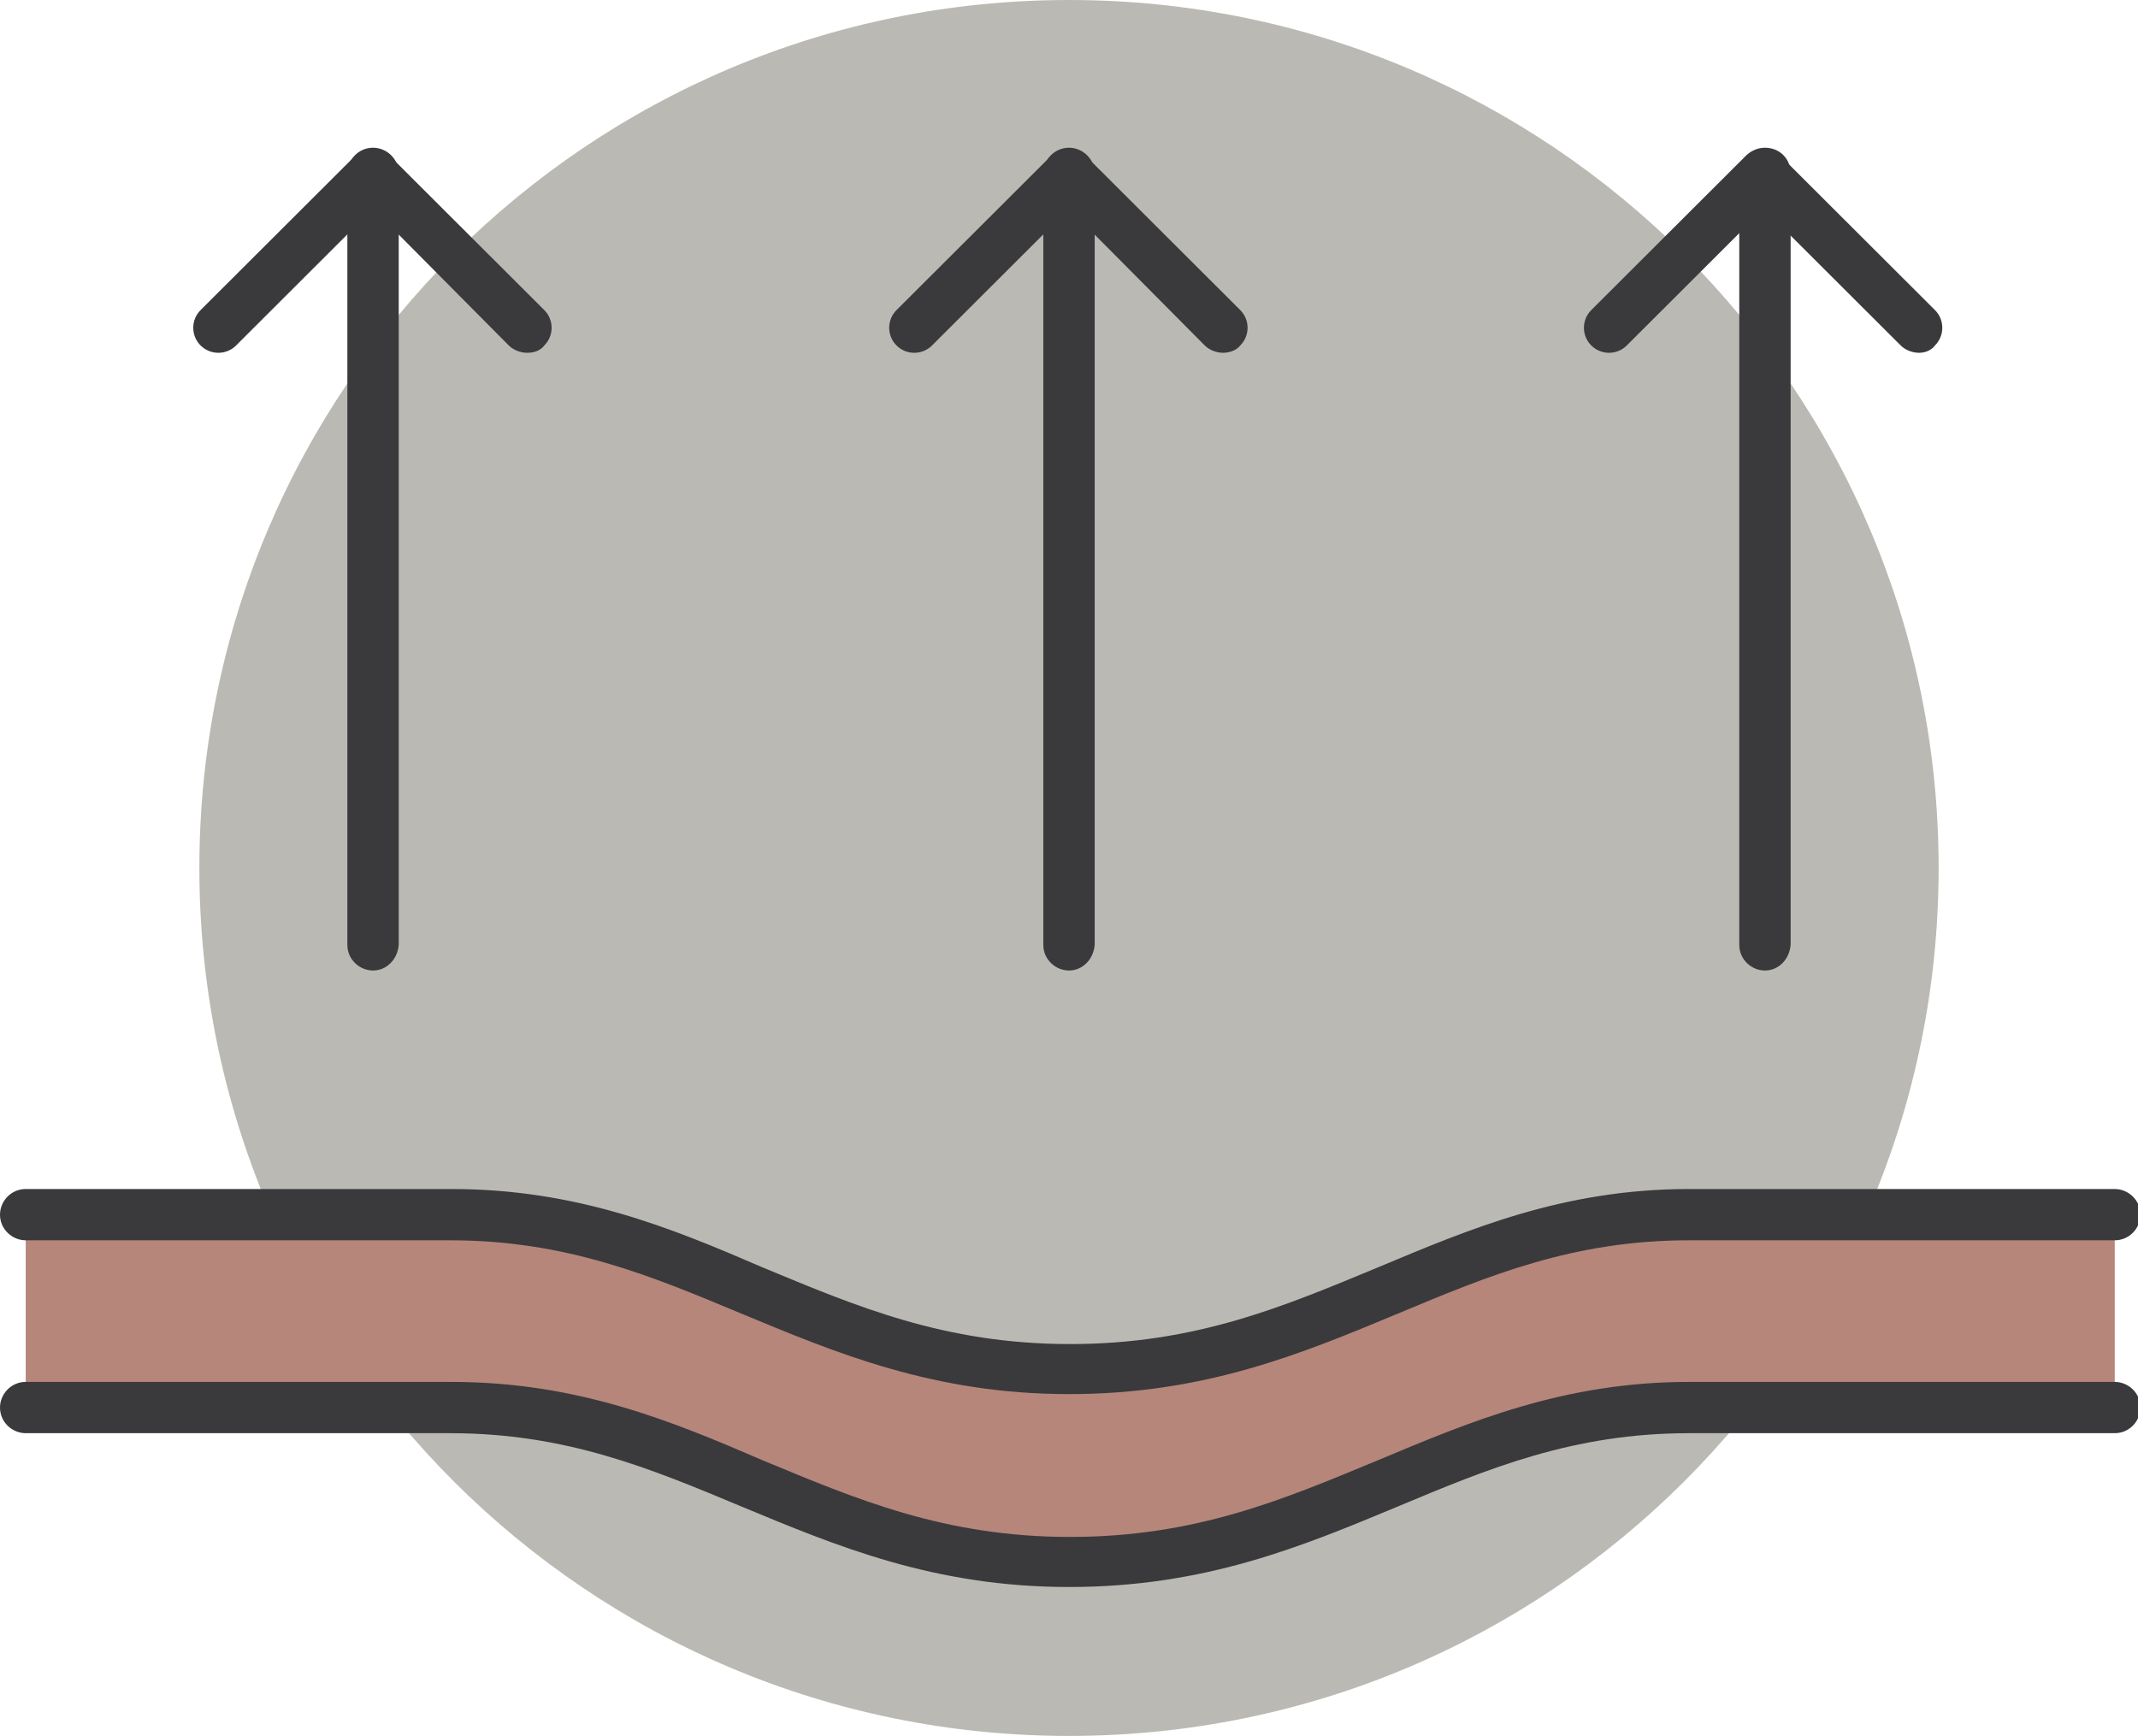
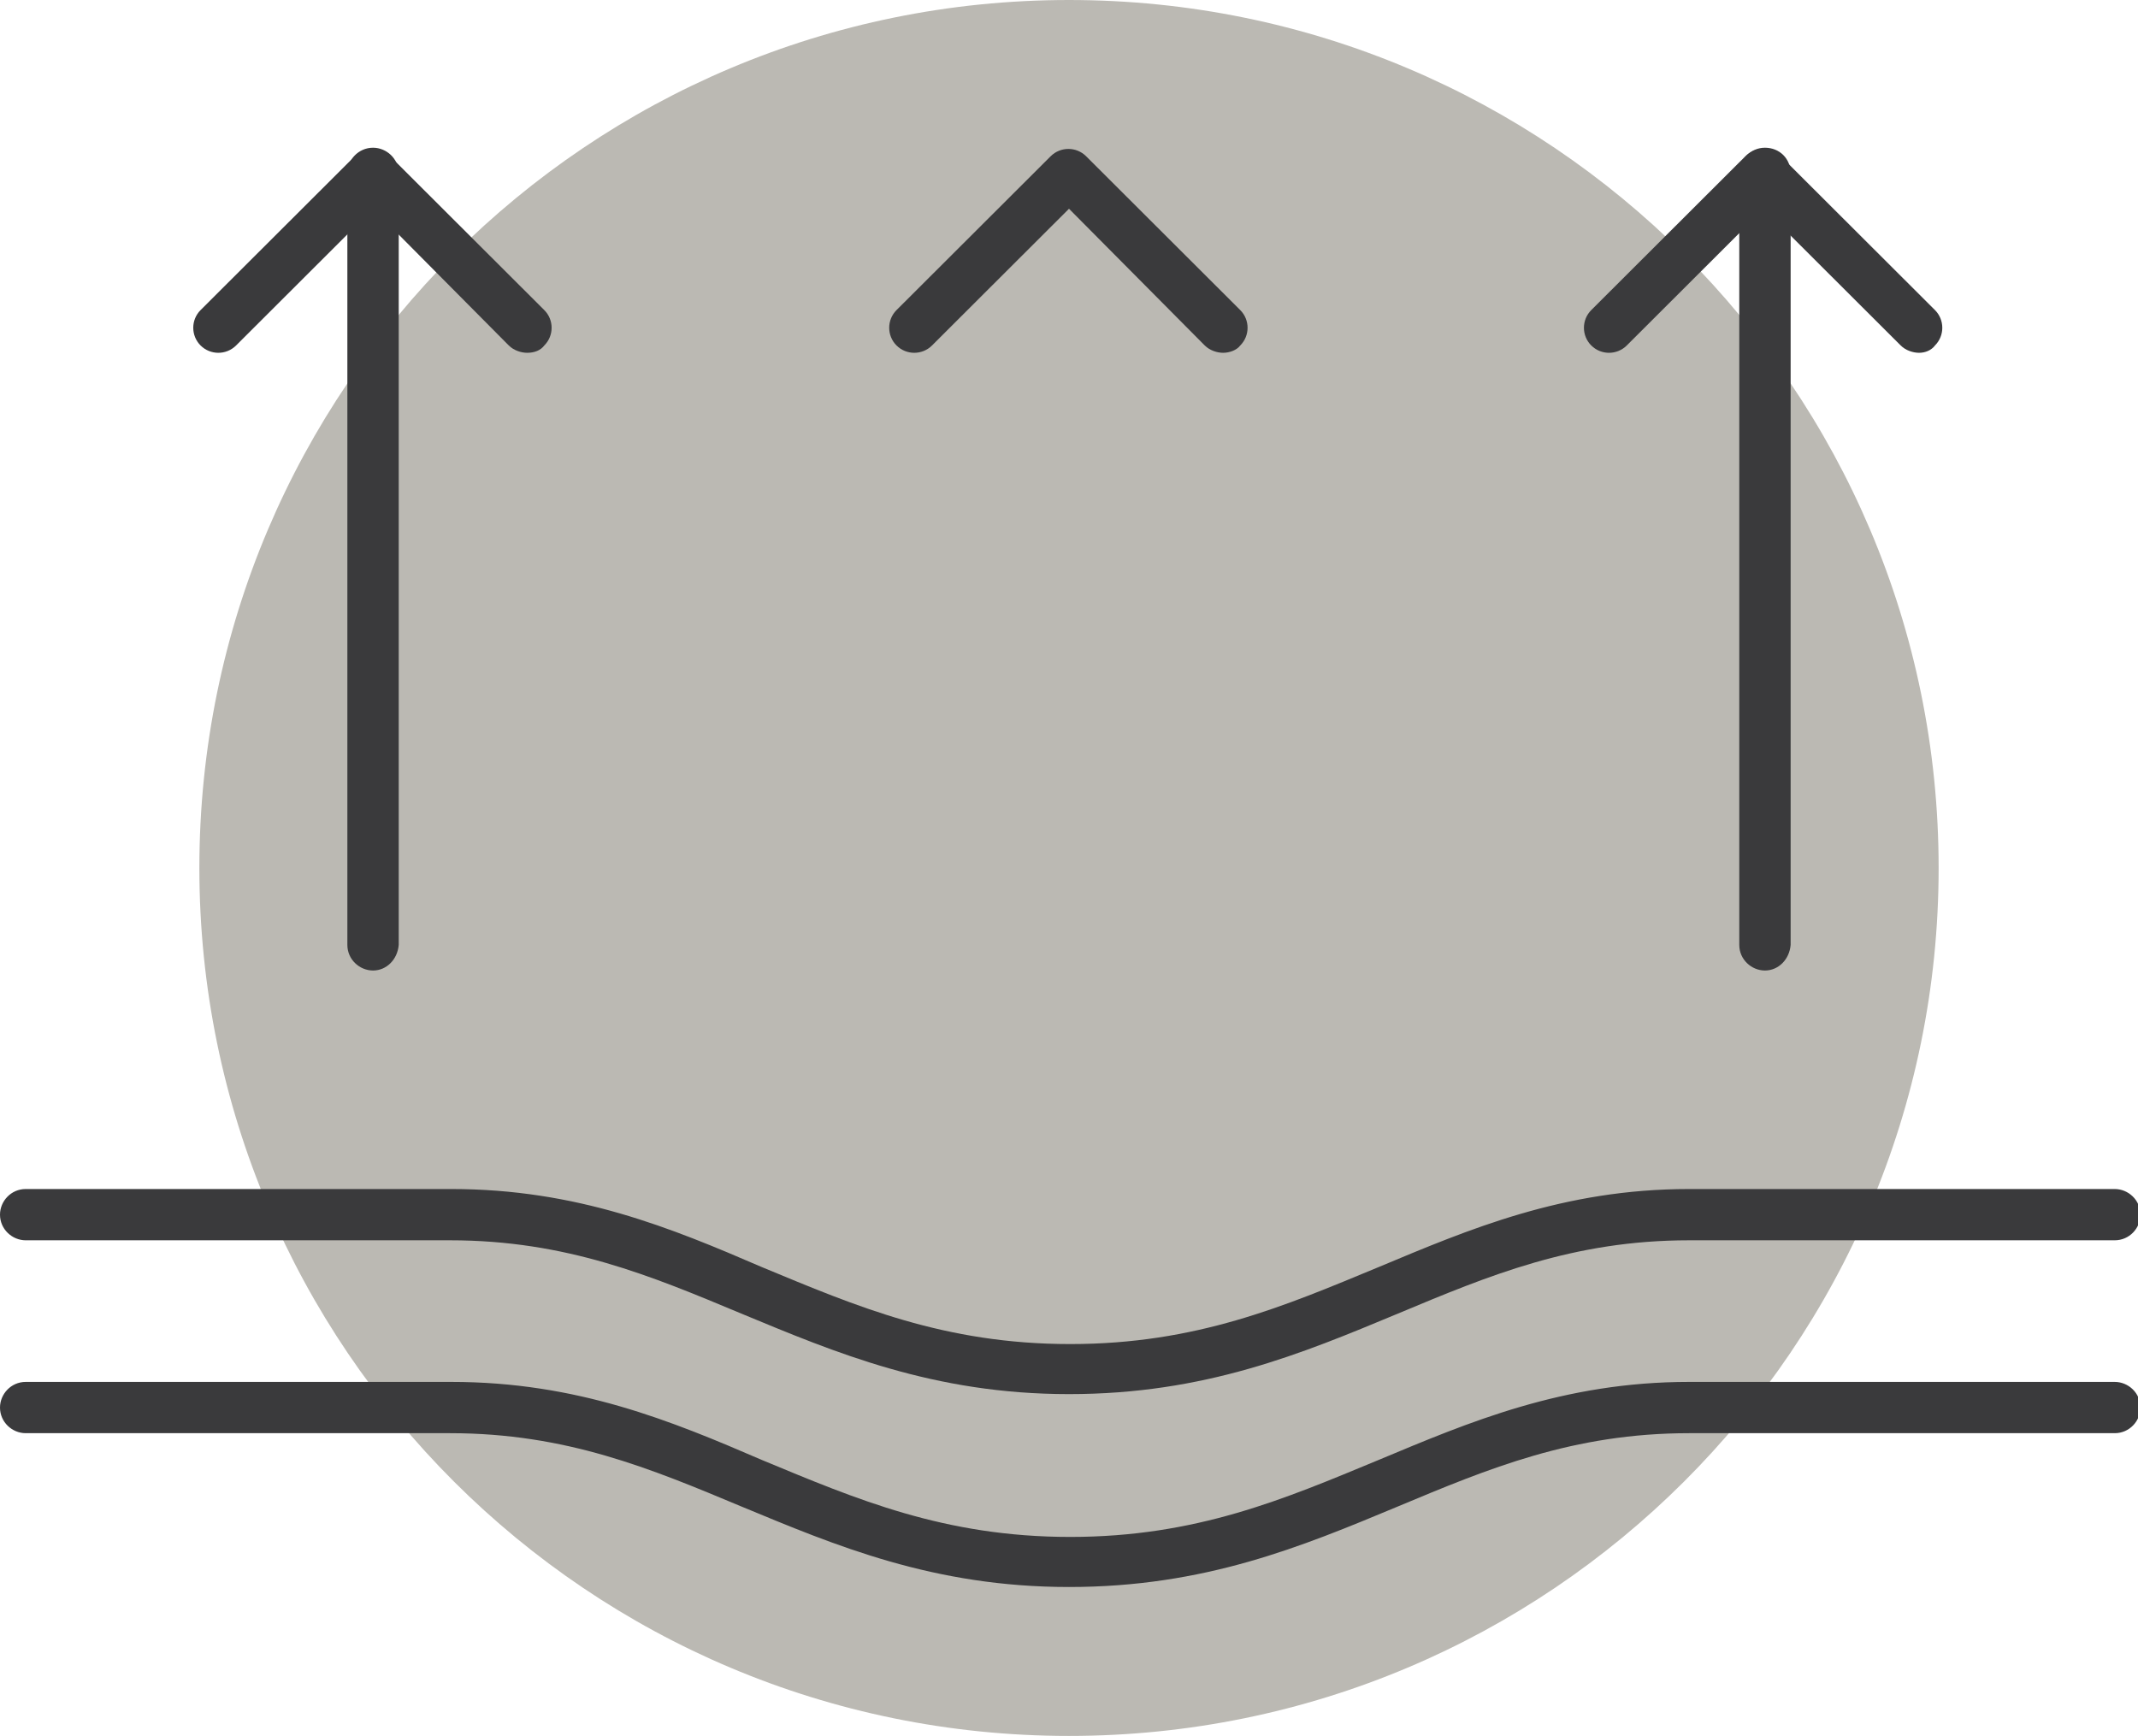
<svg xmlns="http://www.w3.org/2000/svg" width="117" height="95" viewBox="0 0 117 95" fill="none">
  <g clip-path="url(#clip0_37_121)">
    <path d="M58.5 95C84.783 95 106.09 73.734 106.09 47.5C106.09 21.267 84.783 0 58.5 0C32.217 0 10.91 21.267 10.91 47.5C10.91 73.734 32.217 95 58.5 95Z" fill="#BBB9B3" />
-     <path d="M92.302 77.029C78.915 77.029 72.556 85.447 58.433 85.447C44.31 85.447 37.951 77.029 24.565 77.029H1.406V66.473H24.698C38.085 66.473 44.444 74.891 58.567 74.891C72.69 74.891 79.049 66.473 92.435 66.473H115.728V77.029H92.302Z" fill="#B6867B" />
    <path d="M105.019 19.307C104.684 19.307 104.283 19.174 104.015 18.907L96.518 11.424L89.022 18.907C88.486 19.441 87.616 19.441 87.081 18.907C86.545 18.372 86.545 17.503 87.081 16.969L95.514 8.551C96.05 8.017 96.92 8.017 97.455 8.551L105.889 16.969C106.424 17.503 106.424 18.372 105.889 18.907C105.688 19.174 105.354 19.307 105.019 19.307Z" fill="#3A3A3C" />
    <path d="M96.585 53.112C95.849 53.112 95.18 52.511 95.18 51.709V9.487C95.18 8.752 95.782 8.084 96.585 8.084C97.388 8.084 97.991 8.685 97.991 9.487V51.709C97.924 52.511 97.322 53.112 96.585 53.112Z" fill="#3A3A3C" />
    <path d="M66.934 19.307C66.599 19.307 66.197 19.174 65.93 18.907L58.5 11.424L51.003 18.907C50.468 19.441 49.598 19.441 49.062 18.907C48.527 18.372 48.527 17.503 49.062 16.969L57.496 8.551C58.032 8.017 58.902 8.017 59.437 8.551L67.871 16.969C68.406 17.503 68.406 18.372 67.871 18.907C67.67 19.174 67.268 19.307 66.934 19.307Z" fill="#3A3A3C" />
-     <path d="M58.5 53.112C57.764 53.112 57.094 52.511 57.094 51.709V9.487C57.094 8.752 57.697 8.084 58.5 8.084C59.236 8.084 59.906 8.685 59.906 9.487V51.709C59.839 52.511 59.236 53.112 58.5 53.112Z" fill="#3A3A3C" />
    <path d="M28.848 19.307C28.514 19.307 28.112 19.174 27.844 18.907L20.415 11.424L12.918 18.907C12.383 19.441 11.513 19.441 10.977 18.907C10.442 18.372 10.442 17.503 10.977 16.969L19.411 8.551C19.946 8.017 20.816 8.017 21.352 8.551L29.785 16.969C30.321 17.503 30.321 18.372 29.785 18.907C29.585 19.174 29.25 19.307 28.848 19.307Z" fill="#3A3A3C" />
    <path d="M20.415 53.112C19.678 53.112 19.009 52.511 19.009 51.709V9.487C19.009 8.752 19.612 8.084 20.415 8.084C21.151 8.084 21.82 8.685 21.82 9.487V51.709C21.753 52.511 21.151 53.112 20.415 53.112Z" fill="#3A3A3C" />
    <path d="M58.5 86.85C51.07 86.85 45.716 84.578 40.562 82.44C35.609 80.369 30.99 78.432 24.632 78.432H1.406C0.669 78.432 0 77.831 0 77.029C0 76.294 0.602 75.626 1.406 75.626H24.698C31.593 75.626 36.747 77.764 41.7 79.901C46.853 82.039 51.673 84.11 58.567 84.11C65.461 84.11 70.28 82.039 75.434 79.901C80.387 77.831 85.541 75.626 92.435 75.626H115.728C116.465 75.626 117.134 76.227 117.134 77.029C117.134 77.764 116.531 78.432 115.728 78.432H92.435C86.077 78.432 81.458 80.369 76.505 82.44C71.217 84.645 65.93 86.85 58.5 86.85Z" fill="#3A3A3C" />
    <path d="M58.5 76.294C51.07 76.294 45.716 74.022 40.562 71.885C35.609 69.814 30.99 67.876 24.632 67.876H1.406C0.669 67.876 0 67.275 0 66.473C0 65.738 0.602 65.07 1.406 65.07H24.698C31.593 65.07 36.747 67.208 41.7 69.346C46.853 71.484 51.673 73.555 58.567 73.555C65.461 73.555 70.28 71.484 75.434 69.346C80.387 67.275 85.541 65.07 92.435 65.07H115.728C116.465 65.07 117.134 65.672 117.134 66.473C117.134 67.208 116.531 67.876 115.728 67.876H92.435C86.077 67.876 81.458 69.814 76.505 71.885C71.217 74.089 65.93 76.294 58.5 76.294Z" fill="#3A3A3C" />
  </g>
  <defs>
    <clipPath id="clip0_37_121">
      <rect width="117" height="95" fill="white" />
    </clipPath>
  </defs>
</svg>